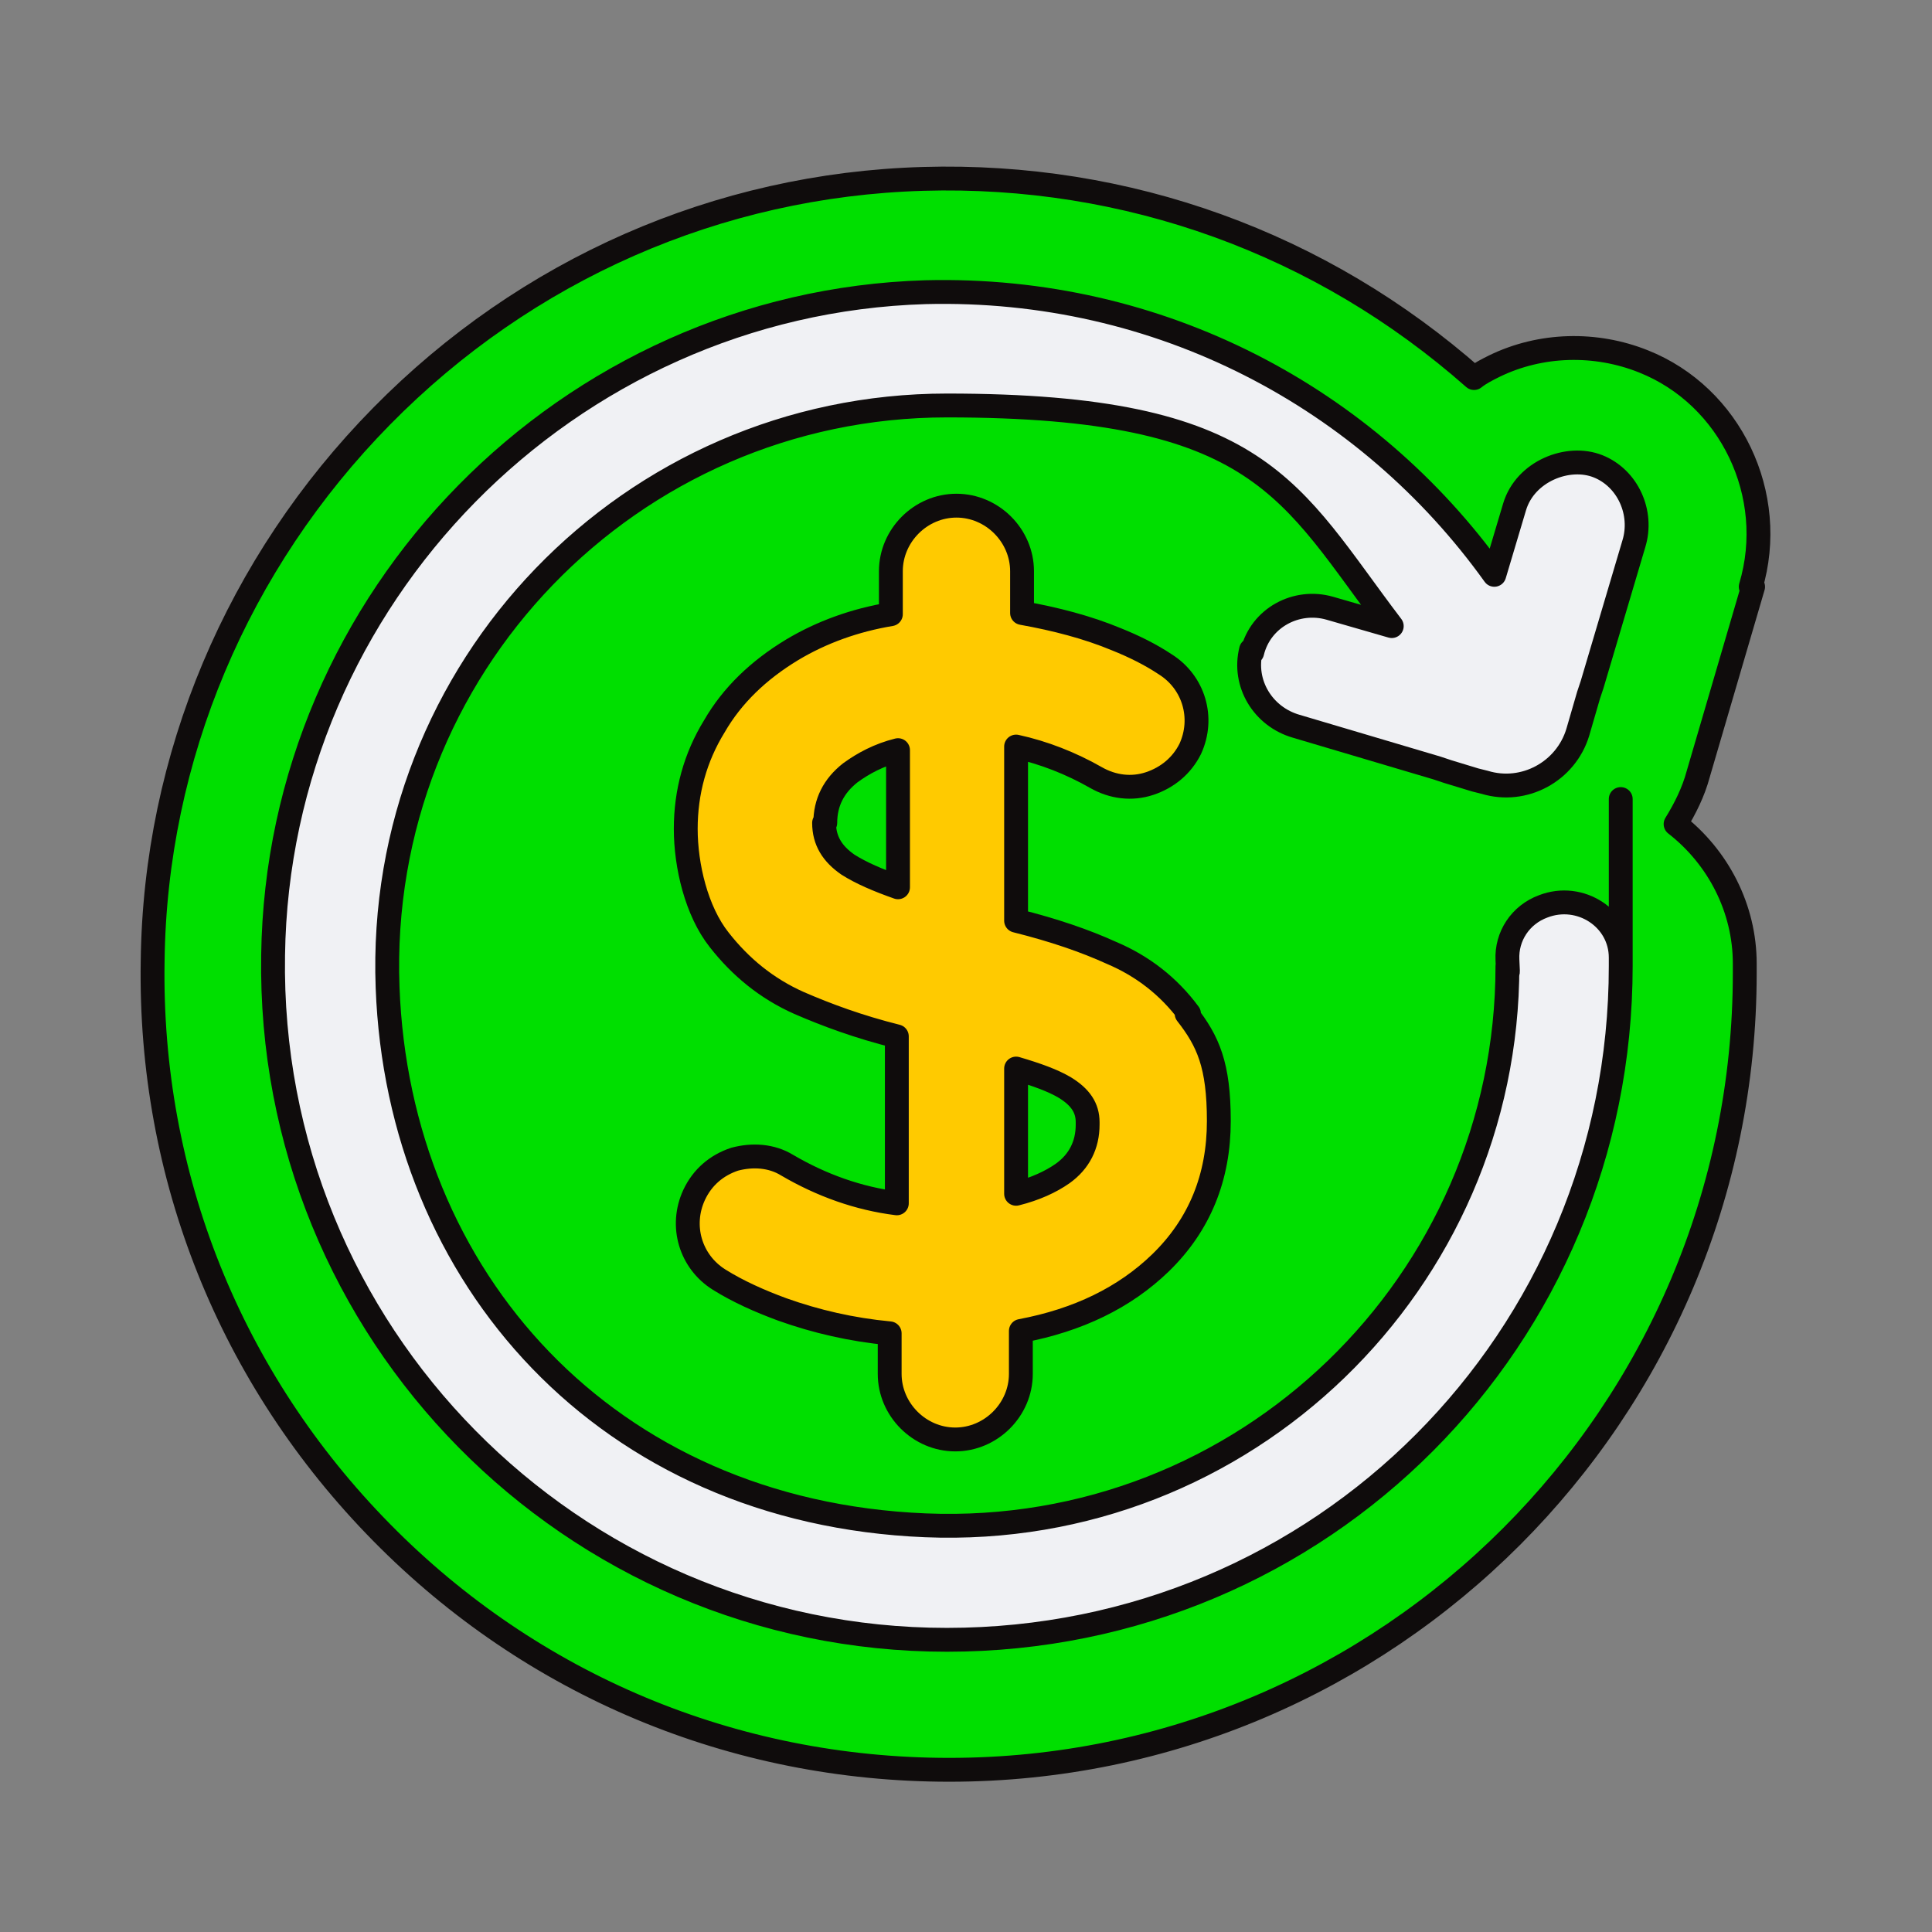
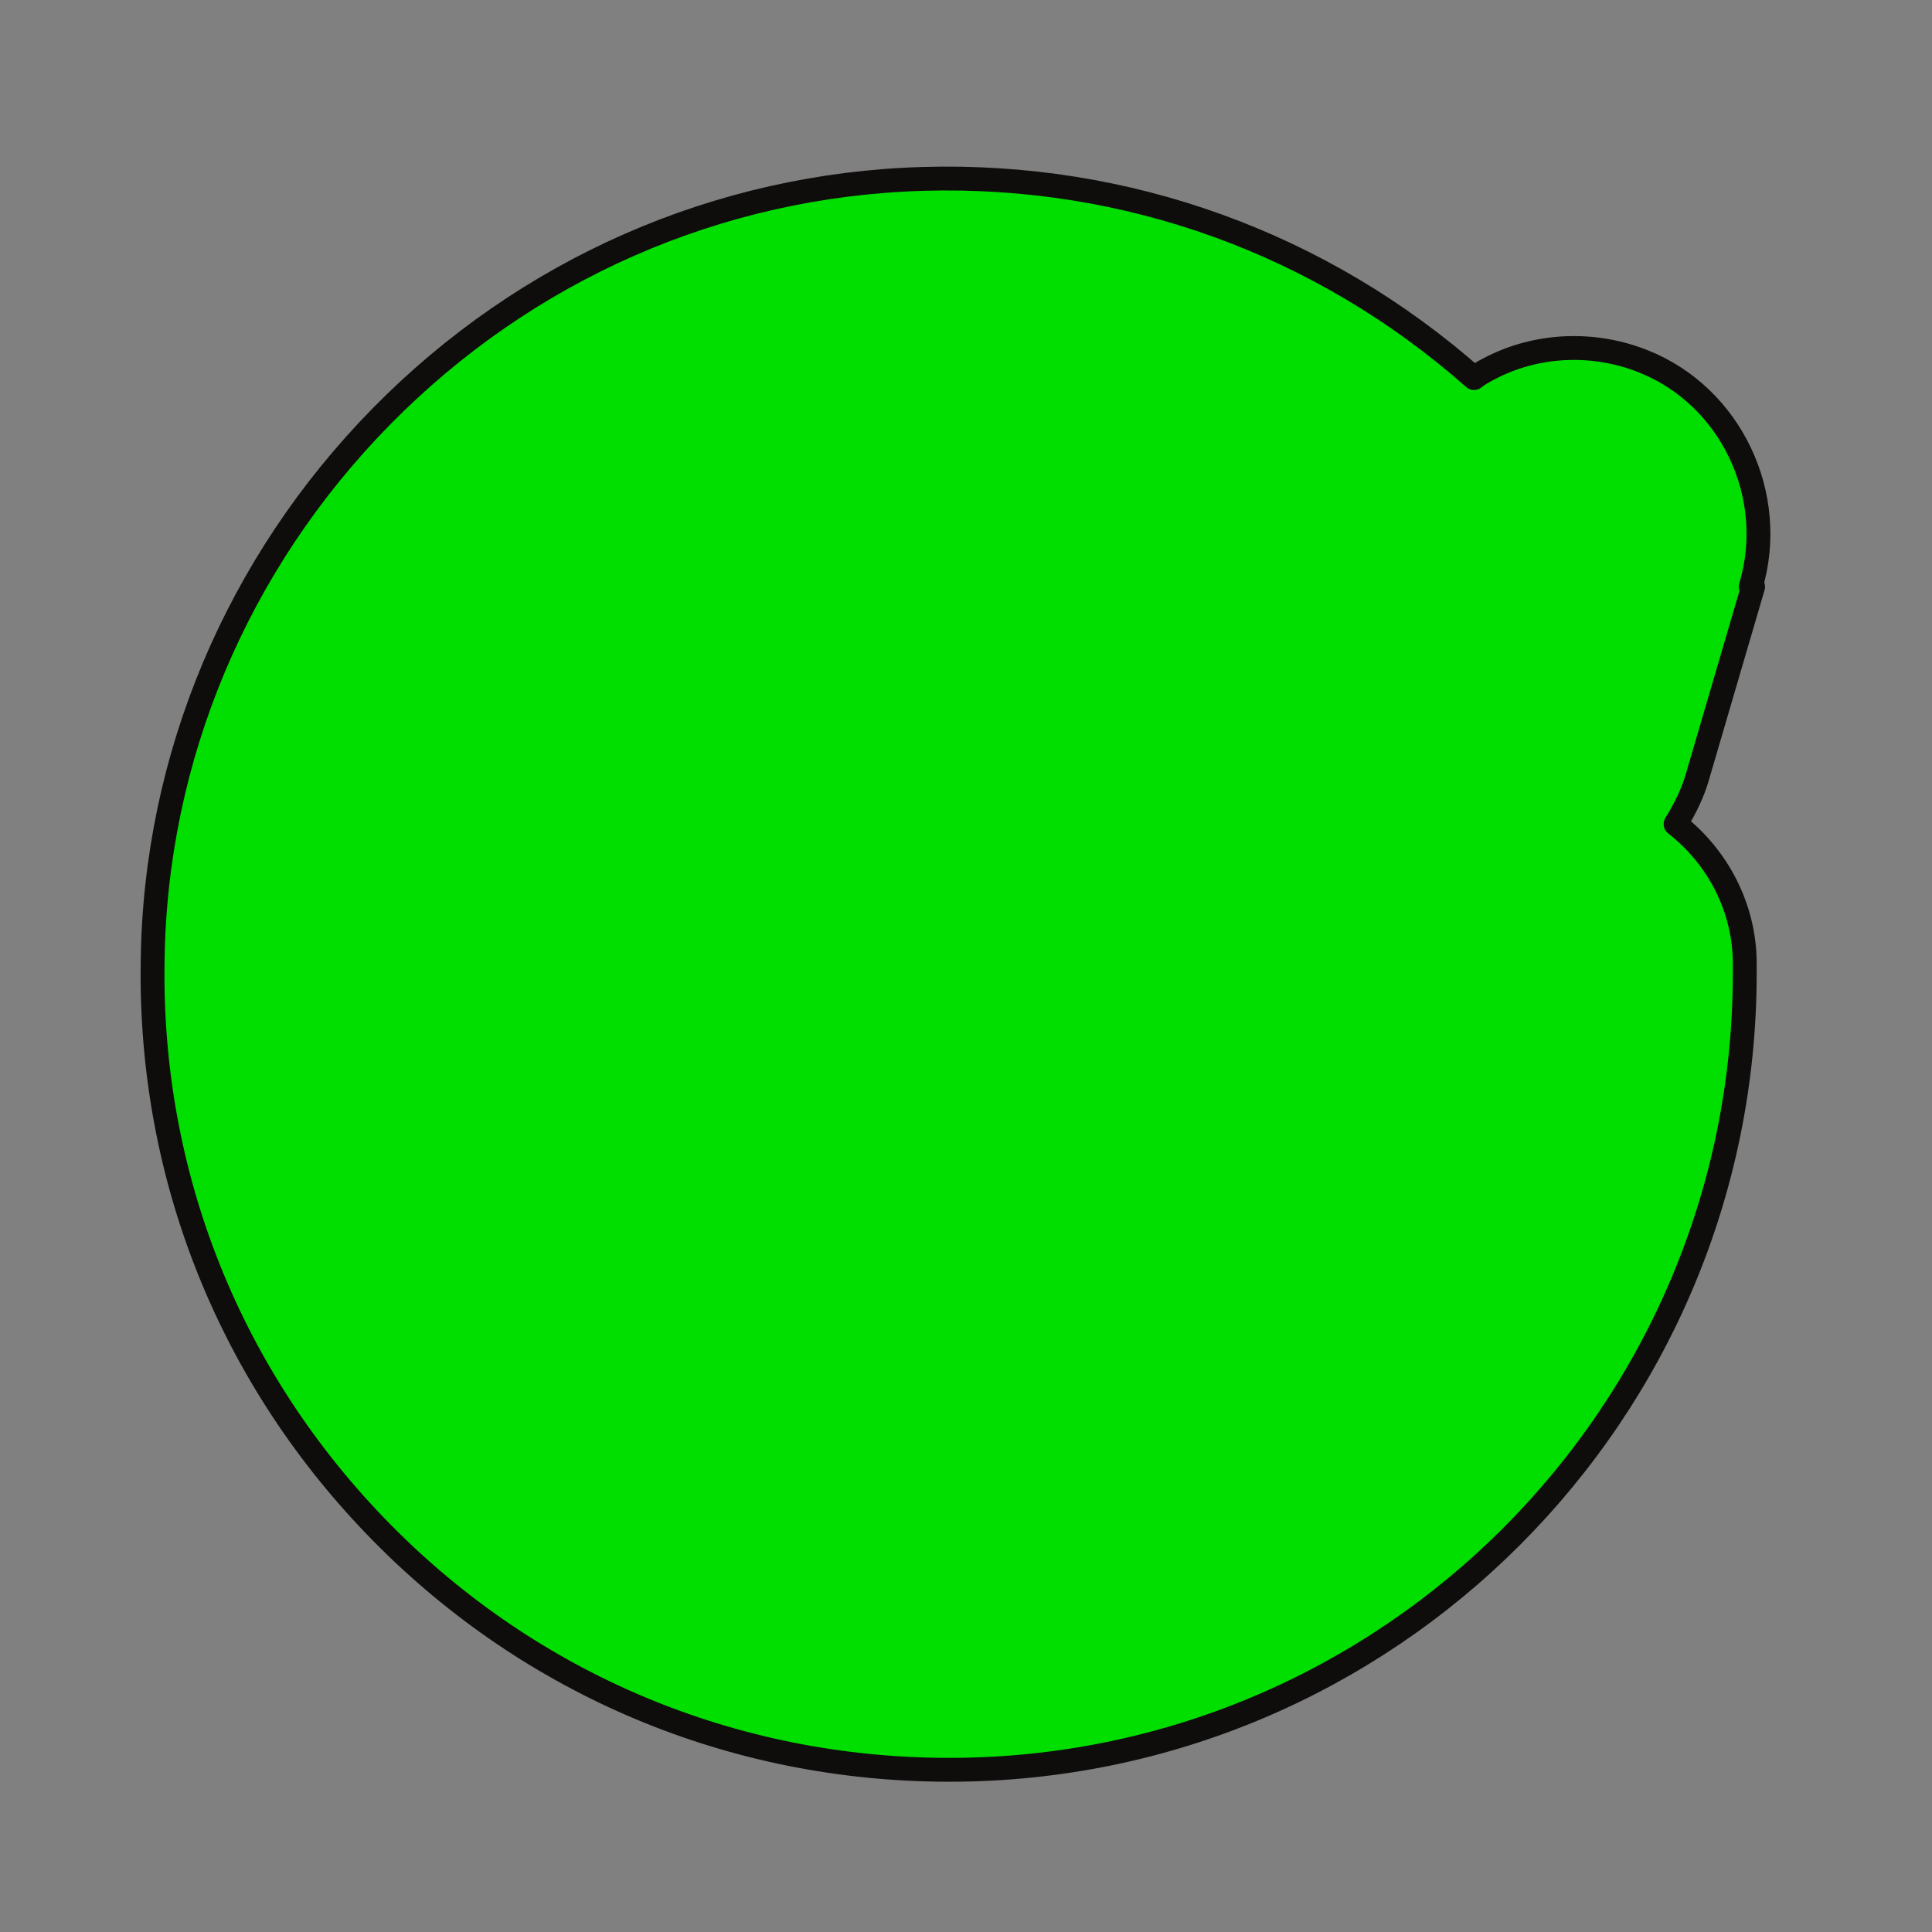
<svg xmlns="http://www.w3.org/2000/svg" id="Layer_1" version="1.1" viewBox="0 0 162 162">
  <rect x="0" y="0" width="162" height="162" fill="#808080" stroke="none" />
  <defs>
    <style>
      .st0 {
        fill: #ffca00;
      }

      .st0, .st1, .st2 {
        stroke: #0f0c0c;
        stroke-linecap: round;
        stroke-linejoin: round;
        stroke-width: 2px;
      }

      .st1 {
        fill: #f0f1f4;
      }

      .st2 {
        fill: #00df00;
      }
    </style>
  </defs>
  <path class="st2" d="M146.8,49.2c2.3-7.7-1.7-16-9-18.9-4-1.6-8.6-1.5-12.5.4-.6.3-1.2.6-1.7,1-12.8-11.3-29.1-17.2-46.2-16.7-17.2.5-33.3,7.6-45.4,19.9-12.1,12.3-19,28.6-19.2,45.7-.3,18,6.5,35,19.2,47.9,12.6,12.8,29.5,19.9,47.6,19.9,36.8,0,66.7-29.9,66.7-66.8v-.8c0-4.6-2.2-8.9-5.8-11.7.8-1.3,1.5-2.7,1.9-4.2l4.6-15.7Z" />
-   <path class="st1" d="M104.9,54.5c-.7,2.8,1,5.6,3.8,6.4l11.8,3.5.9.3,2.3.7.8.2c3.3,1,6.8-.9,7.8-4.2h0c0,0,.9-3.1.9-3.1l.3-.9,3.5-11.8c.8-2.6-.5-5.5-3-6.5s-6.1.4-7,3.4l-1.7,5.7c-10.6-14.8-28-24.2-47.7-23.7-30,.9-54.3,25.6-54.7,55.6-.5,31.6,25,57.4,56.5,57.4s56.5-25.3,56.5-56.5,0-.5,0-.7c0-3.3-3.4-5.5-6.5-4.3h0c-1.9.7-3.1,2.5-3,4.5s0,.4,0,.5c0,26.5-22,48-48.8,46.9s-44.2-20.8-45.1-45.1c-1-26.8,20.4-48.8,46.9-48.8s28.7,7.2,37.3,18.5l-5.2-1.5c-2.8-.8-5.8.8-6.5,3.7Z" />
-   <path class="st0" d="M99.7,85c-1.7-2.3-3.9-4-6.5-5.1-2.2-1-4.8-1.9-8-2.7v-14.6c2.3.5,4.6,1.4,6.7,2.6,1.4.8,3,1,4.5.5,1.5-.5,2.7-1.5,3.4-2.9,1.2-2.6.3-5.6-2.1-7.1-1.2-.8-2.6-1.5-4.1-2.1-2.4-1-5.1-1.7-7.9-2.2v-3.5c0-3-2.5-5.5-5.5-5.5s-5.5,2.5-5.5,5.5v3.6c-3,.5-5.8,1.5-8.3,3-2.8,1.7-5,3.8-6.5,6.4-1.6,2.6-2.4,5.5-2.4,8.6s.9,6.9,2.8,9.3c1.8,2.3,4,4.1,6.7,5.3,2.3,1,5,2,8.2,2.8v14c-3.2-.4-6.3-1.5-9.2-3.2-1.3-.8-2.9-.9-4.4-.5-1.5.5-2.7,1.5-3.4,3-1.2,2.6-.3,5.6,2.1,7.1,1.6,1,3.4,1.8,5.3,2.5,2.8,1,5.8,1.7,9,2v3.4c0,3,2.5,5.5,5.5,5.5s5.5-2.5,5.5-5.5v-3.6c4.8-.9,8.7-2.8,11.7-5.7,3.3-3.2,4.9-7.2,4.9-11.9s-.9-6.7-2.7-9ZM91.2,94.3c0,1.7-.7,3.1-2.1,4.1-1,.7-2.3,1.3-3.9,1.7v-10.5c1.7.5,3.1,1,4.1,1.6,1.3.8,1.9,1.7,1.9,2.9ZM69.2,69c0-1.7.7-3.1,2.1-4.2,1.1-.8,2.4-1.5,4-1.9v11.5c-1.7-.6-3.1-1.2-4.2-1.9-1.3-.9-2-2-2-3.5Z" />
</svg>